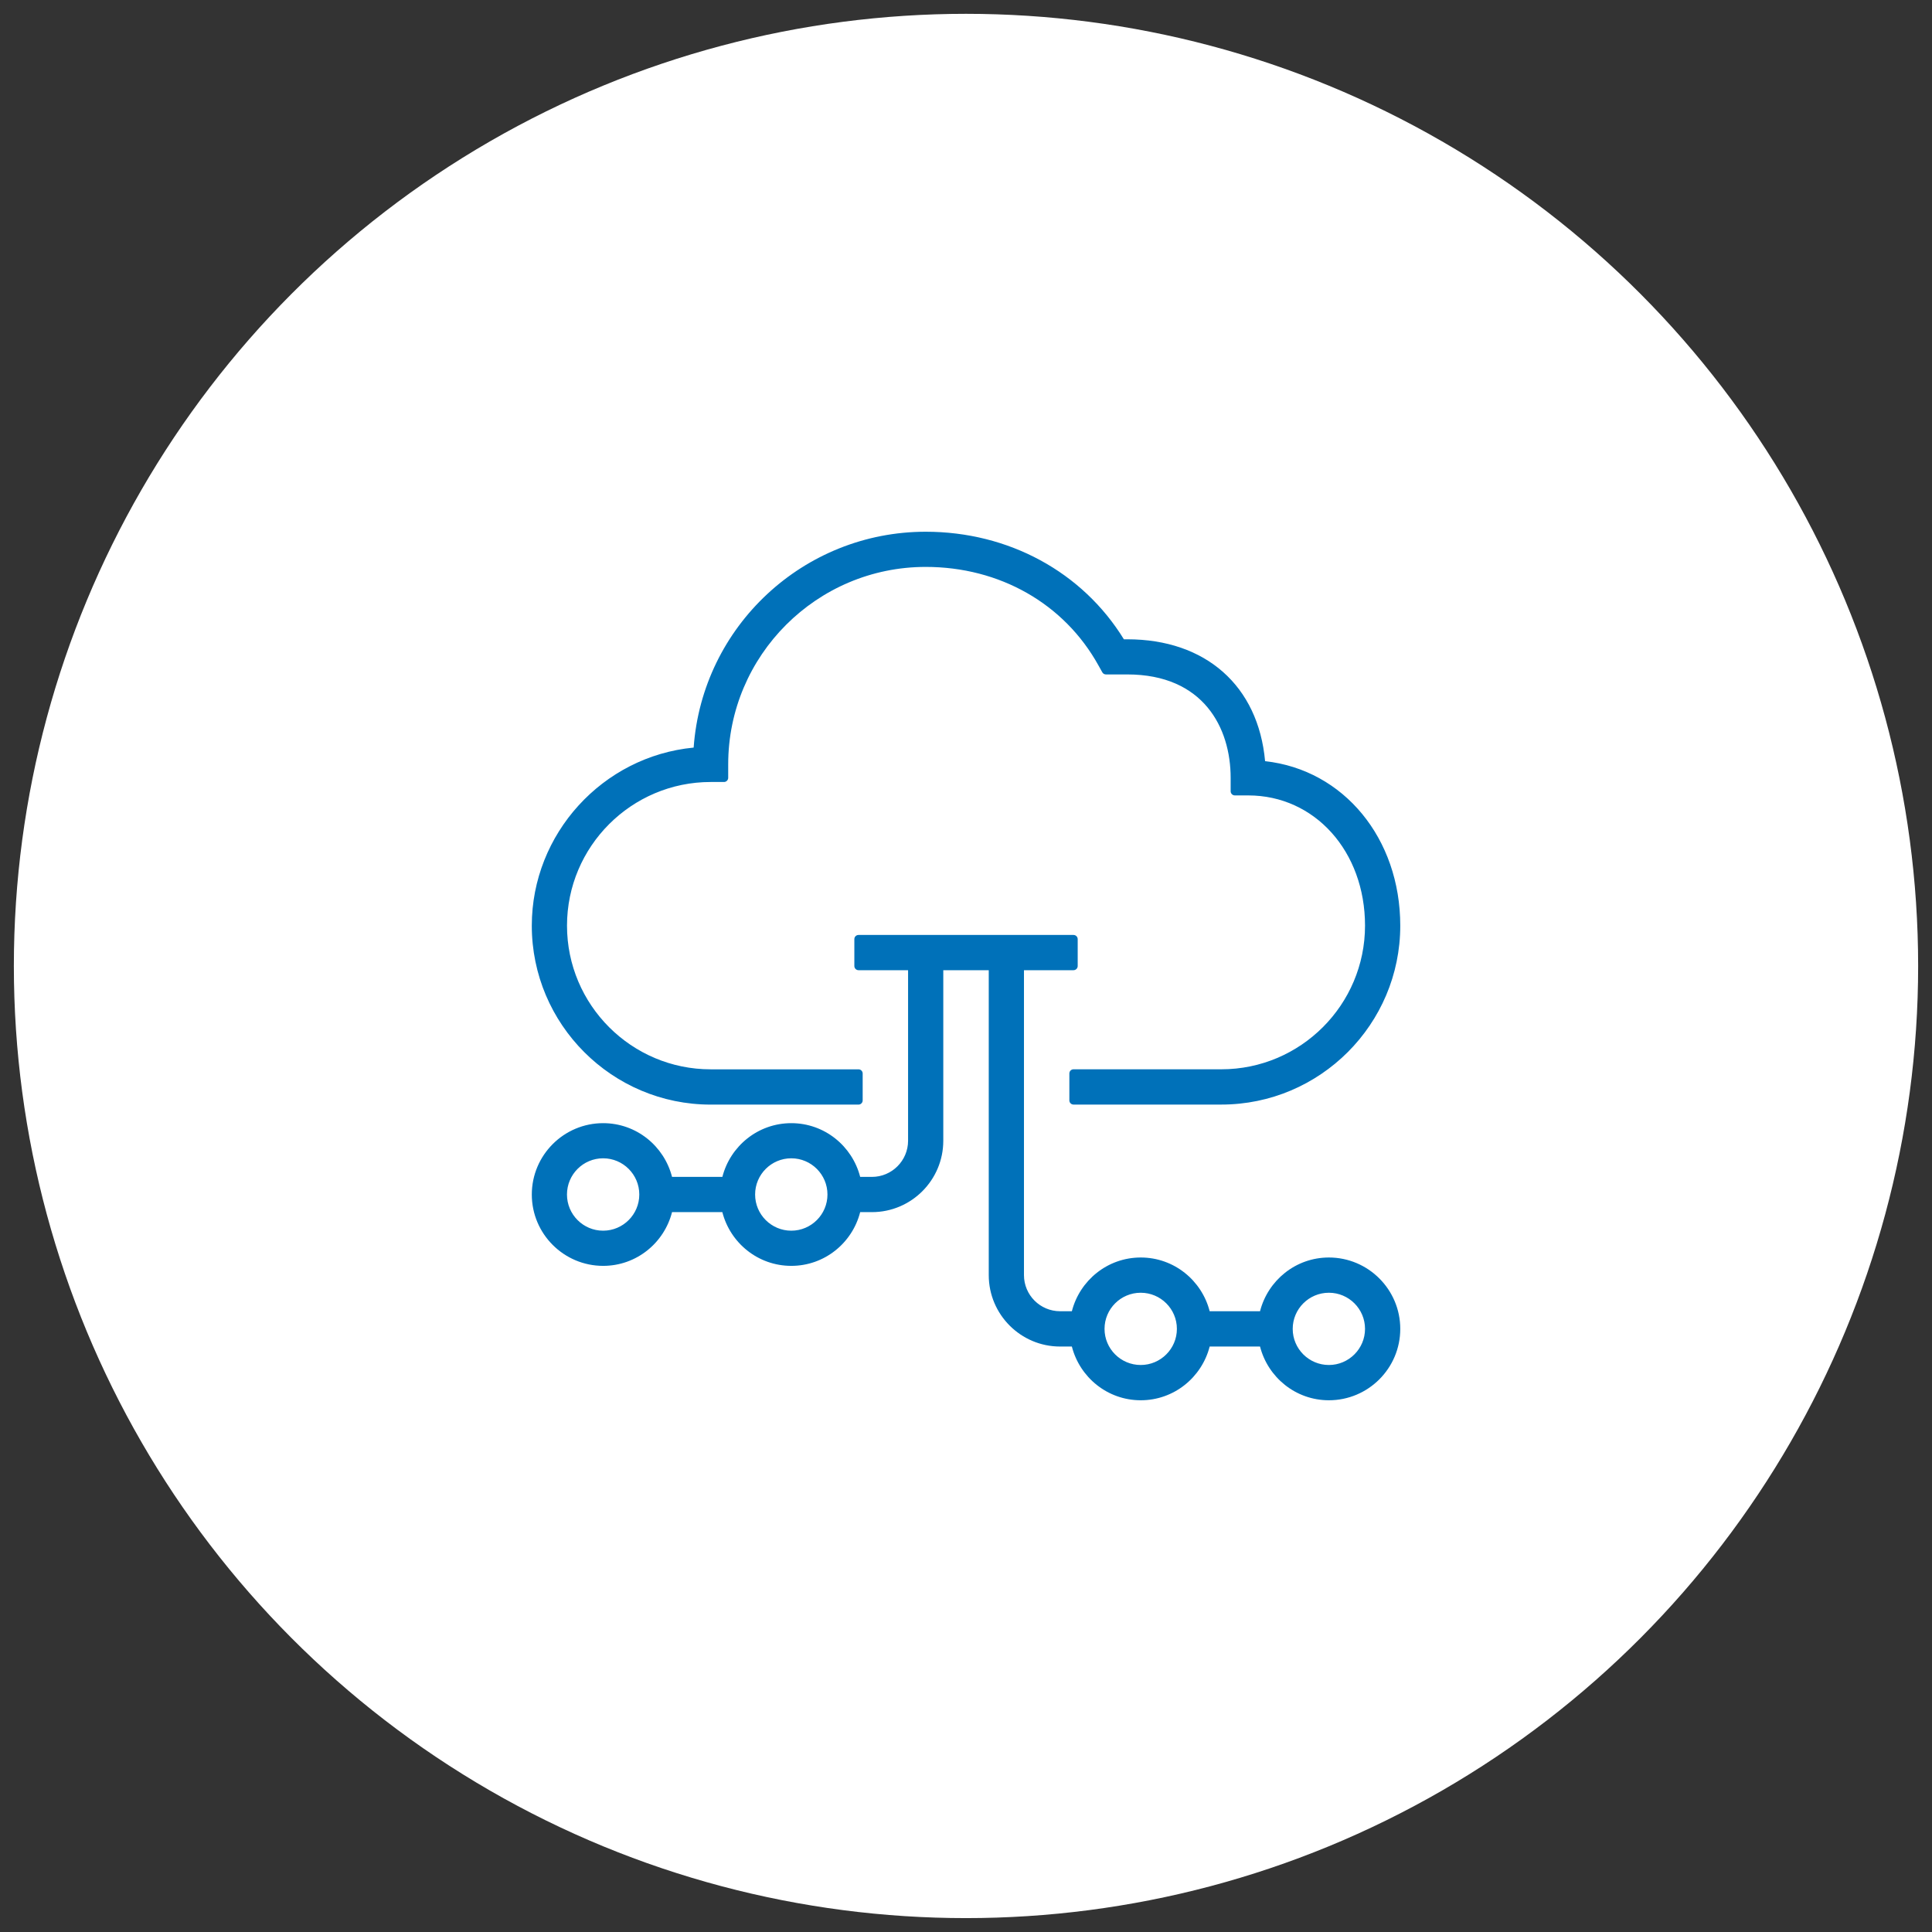
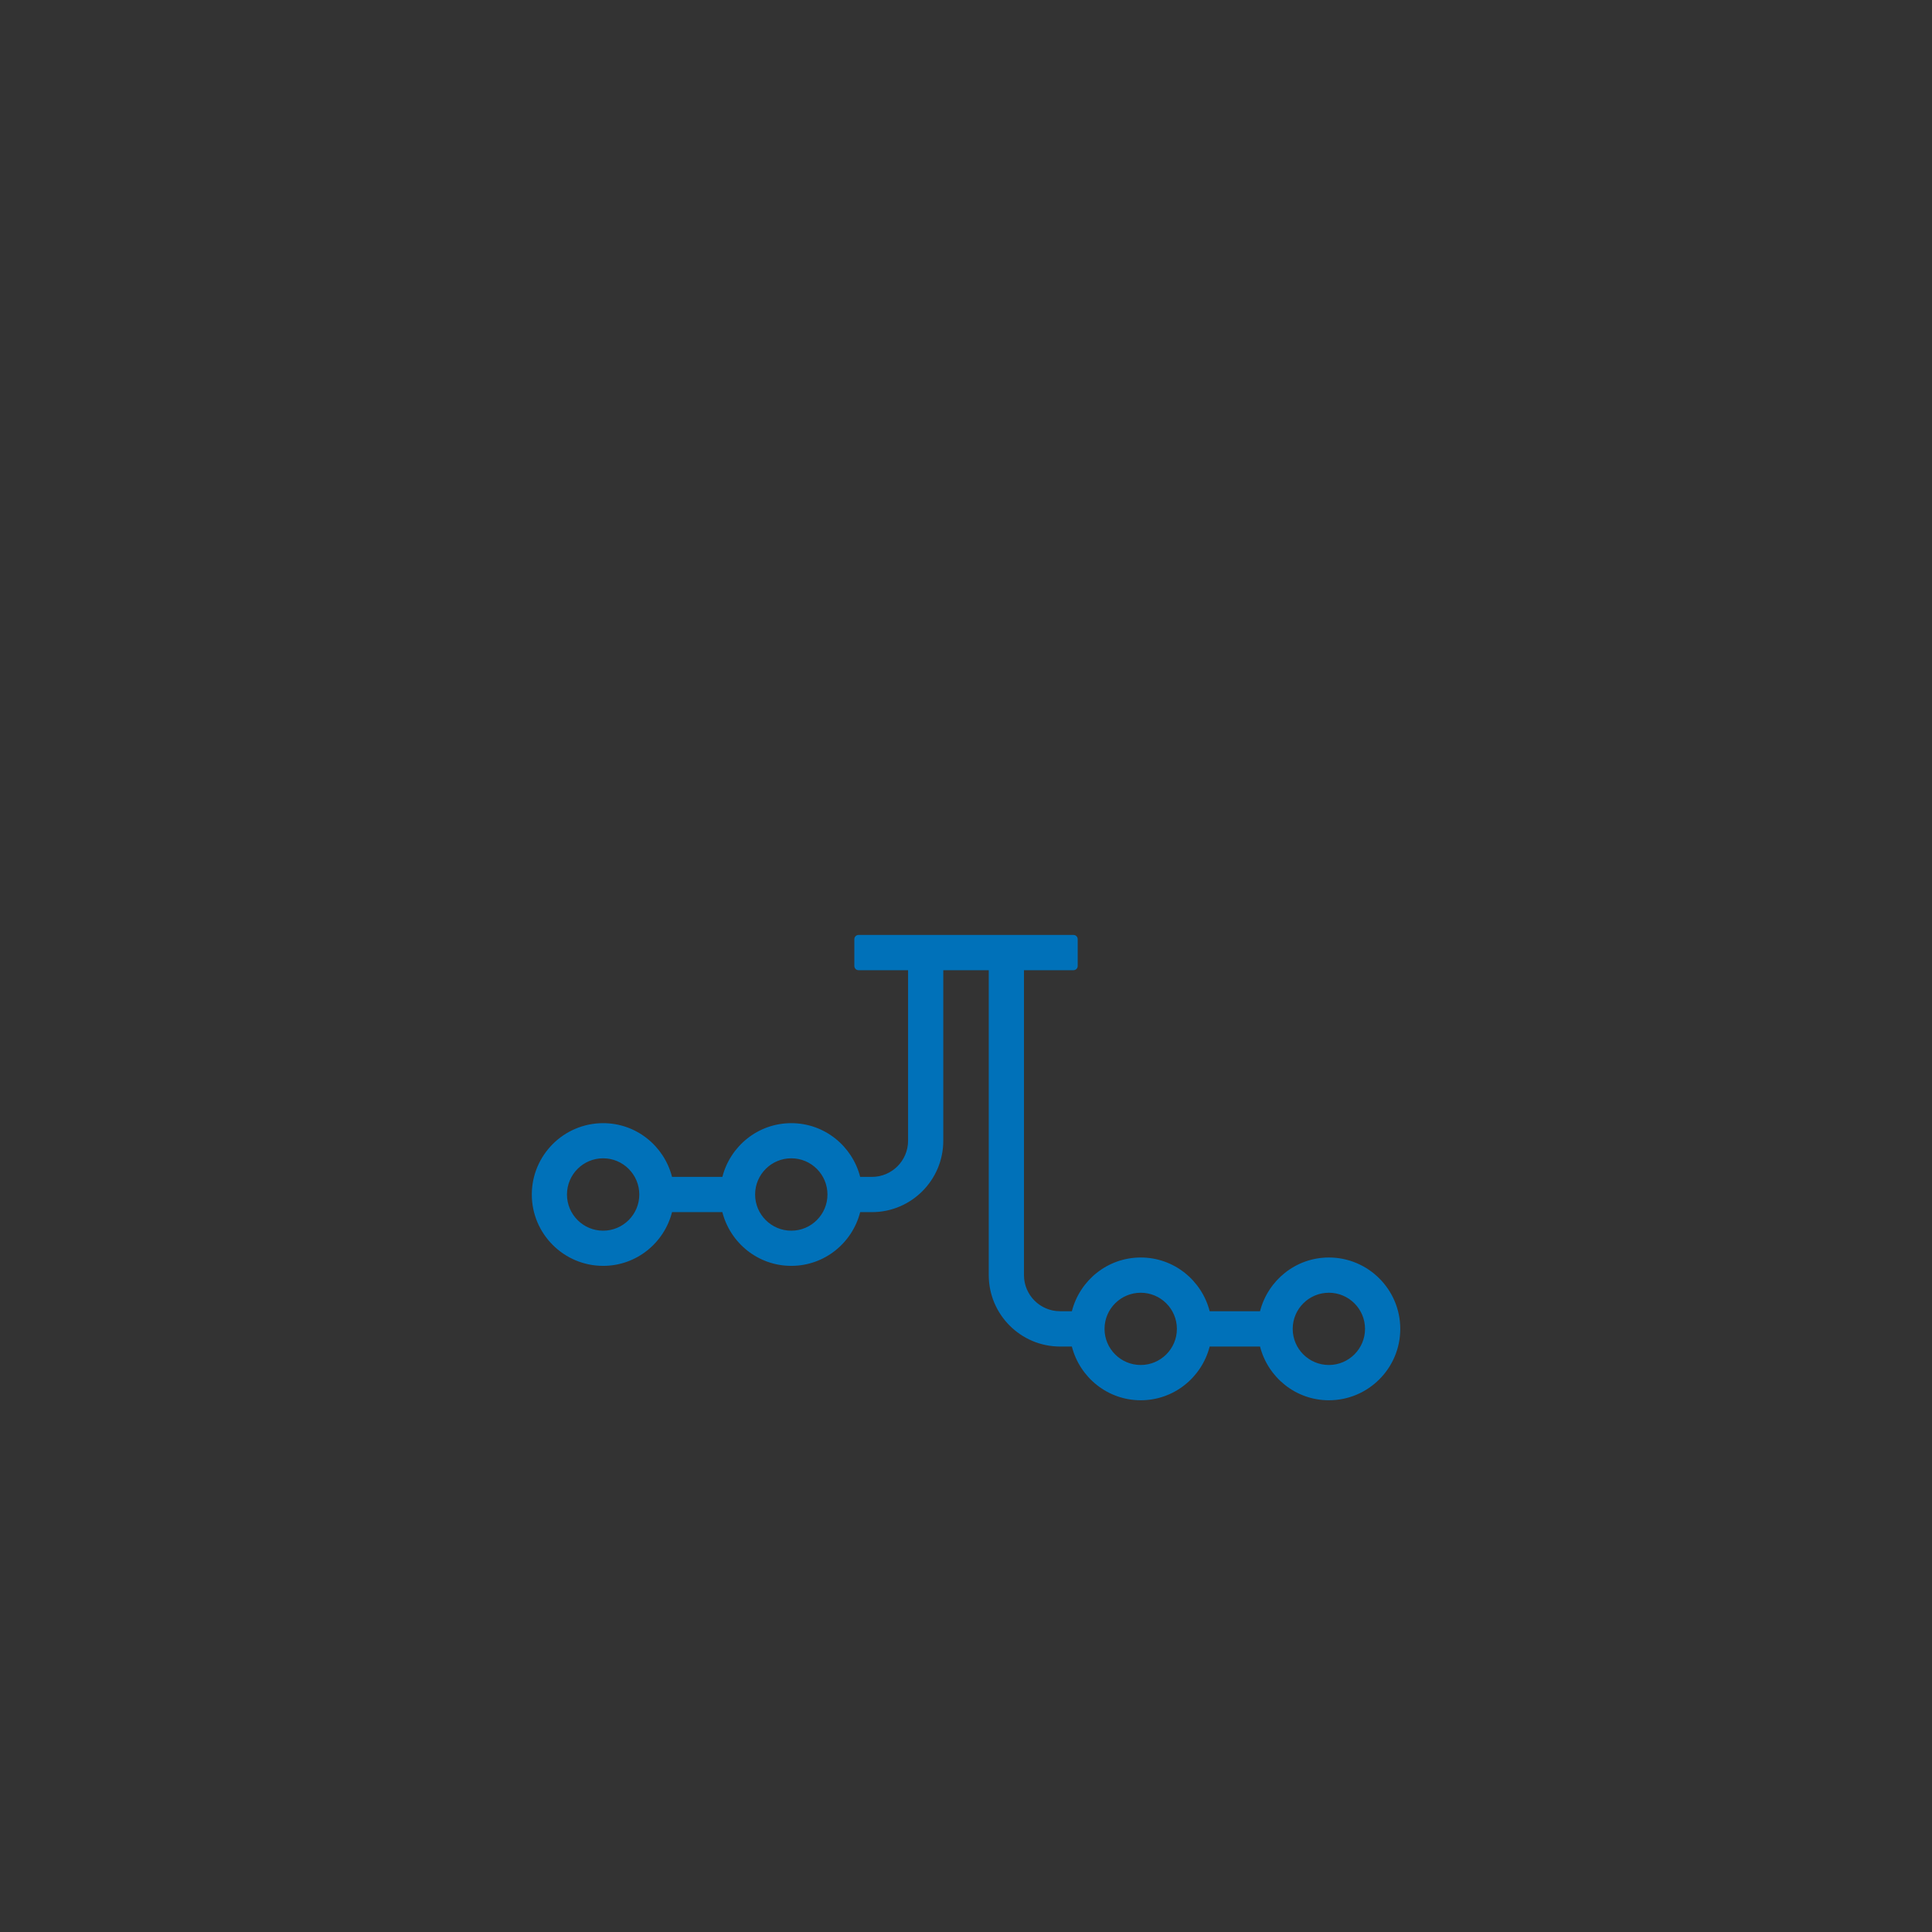
<svg xmlns="http://www.w3.org/2000/svg" version="1.1" id="Layer_1" x="0px" y="0px" width="58px" height="58px" viewBox="0 0 58 58" enable-background="new 0 0 58 58" xml:space="preserve">
  <rect x="0" y="0" width="58" height="58" fill="#333333" stroke="none" />
  <g>
-     <circle fill="#FFFFFF" cx="29" cy="28.999" r="28.584" />
    <g>
-       <path fill="#0071B9" d="M21.335,33.161h4.438c0.068,0,0.125-0.057,0.125-0.125v-0.809c0-0.069-0.057-0.125-0.125-0.125h-4.438    c-2.379,0-4.313-1.935-4.313-4.313s1.935-4.313,4.313-4.313h0.401c0.068,0,0.125-0.057,0.125-0.125v-0.404    c0-3.269,2.659-5.928,5.929-5.928c2.222,0,4.159,1.104,5.185,2.955l0.117,0.209c0.022,0.04,0.063,0.064,0.109,0.064h0.64    c2.288,0,3.104,1.603,3.104,3.104v0.403c0,0.068,0.056,0.125,0.125,0.125h0.403c1.998,0,3.506,1.681,3.506,3.909    c0,2.378-1.936,4.313-4.313,4.313h-4.438c-0.069,0-0.125,0.056-0.125,0.125v0.809c0,0.068,0.056,0.125,0.125,0.125h4.438    c2.961,0,5.371-2.41,5.371-5.371c0-2.621-1.7-4.68-4.058-4.938c-0.205-2.261-1.781-3.659-4.138-3.659H33.74    c-1.244-2.023-3.463-3.229-5.95-3.229c-3.666,0-6.705,2.838-6.966,6.48c-2.733,0.261-4.859,2.588-4.859,5.346    C15.965,30.751,18.374,33.161,21.335,33.161z" />
      <path fill="#0071B9" d="M39.894,37.751c-0.997,0-1.83,0.688-2.067,1.613h-1.512c-0.237-0.925-1.071-1.613-2.069-1.613    s-1.831,0.688-2.068,1.613h-0.353c-0.599,0-1.085-0.486-1.085-1.084v-9.154h1.488c0.068,0,0.125-0.057,0.125-0.125v-0.808    c0-0.069-0.057-0.125-0.125-0.125h-6.455c-0.069,0-0.125,0.056-0.125,0.125v0.808c0,0.068,0.056,0.125,0.125,0.125h1.488v5.119    c0,0.599-0.487,1.086-1.085,1.086h-0.353c-0.237-0.925-1.07-1.613-2.068-1.613s-1.832,0.688-2.069,1.613h-1.511    c-0.237-0.925-1.07-1.613-2.068-1.613c-1.181,0-2.142,0.961-2.142,2.143c0,1.18,0.961,2.141,2.142,2.141    c0.998,0,1.832-0.688,2.068-1.613h1.51c0.237,0.925,1.071,1.613,2.07,1.613c0.998,0,1.832-0.688,2.068-1.613h0.353    c1.181,0,2.142-0.961,2.142-2.143v-5.119h1.365v9.154c0,1.182,0.961,2.143,2.142,2.143h0.353c0.237,0.925,1.07,1.613,2.068,1.613    s1.832-0.688,2.069-1.613h1.512c0.237,0.925,1.07,1.613,2.067,1.613c1.182,0,2.143-0.961,2.143-2.143S41.075,37.751,39.894,37.751    z M23.755,36.946c-0.599,0-1.086-0.487-1.086-1.086c0-0.6,0.487-1.087,1.086-1.087s1.086,0.487,1.086,1.087    C24.841,36.459,24.354,36.946,23.755,36.946z M18.106,36.946c-0.599,0-1.085-0.487-1.085-1.086c0-0.6,0.486-1.087,1.085-1.087    s1.086,0.487,1.086,1.087C19.192,36.459,18.705,36.946,18.106,36.946z M39.894,40.978c-0.599,0-1.086-0.486-1.086-1.084    c0-0.599,0.487-1.085,1.086-1.085c0.598,0,1.085,0.486,1.085,1.085C40.979,40.491,40.491,40.978,39.894,40.978z M34.245,40.978    c-0.599,0-1.086-0.486-1.086-1.084c0-0.599,0.487-1.085,1.086-1.085s1.086,0.486,1.086,1.085    C35.331,40.491,34.844,40.978,34.245,40.978z" />
    </g>
  </g>
</svg>